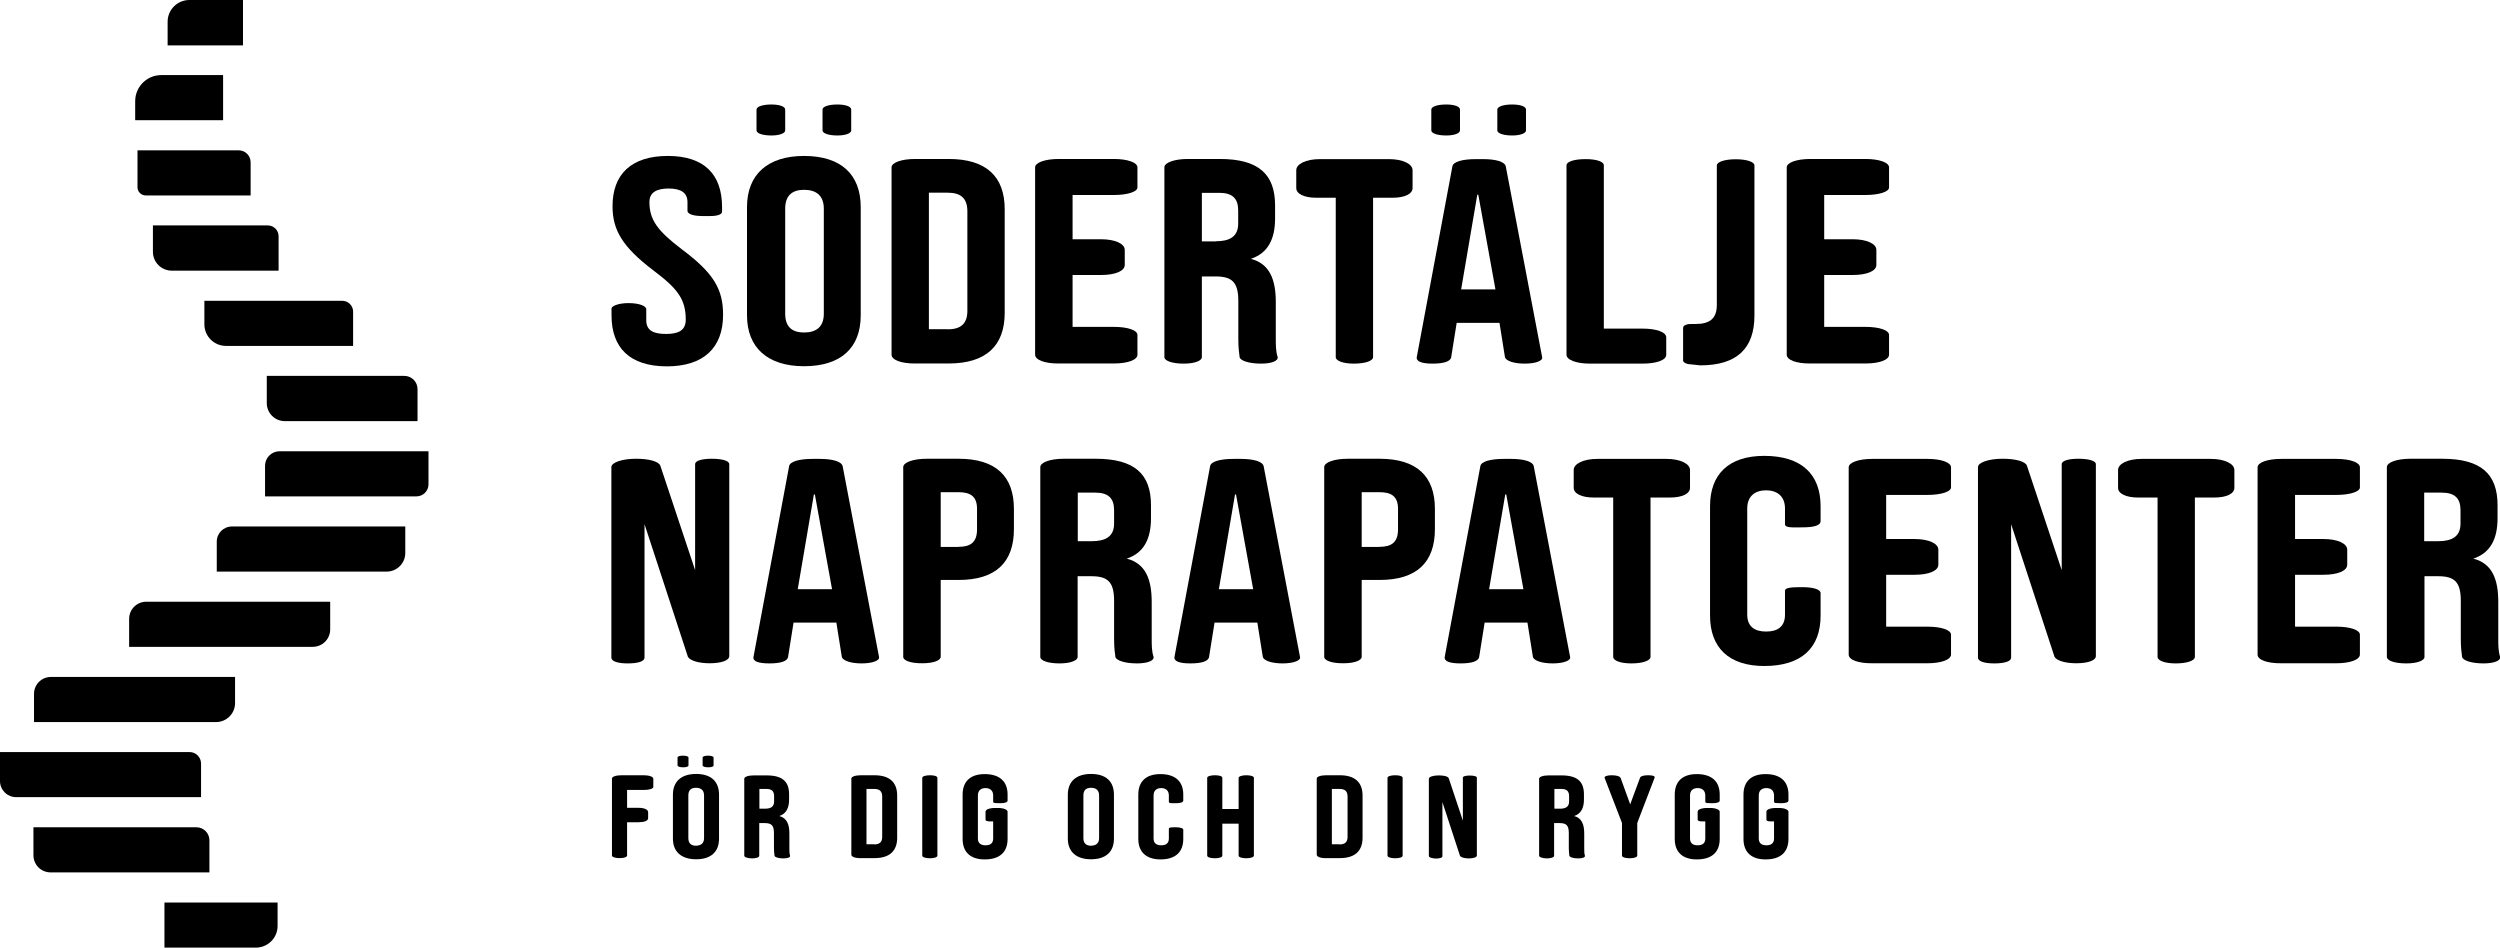
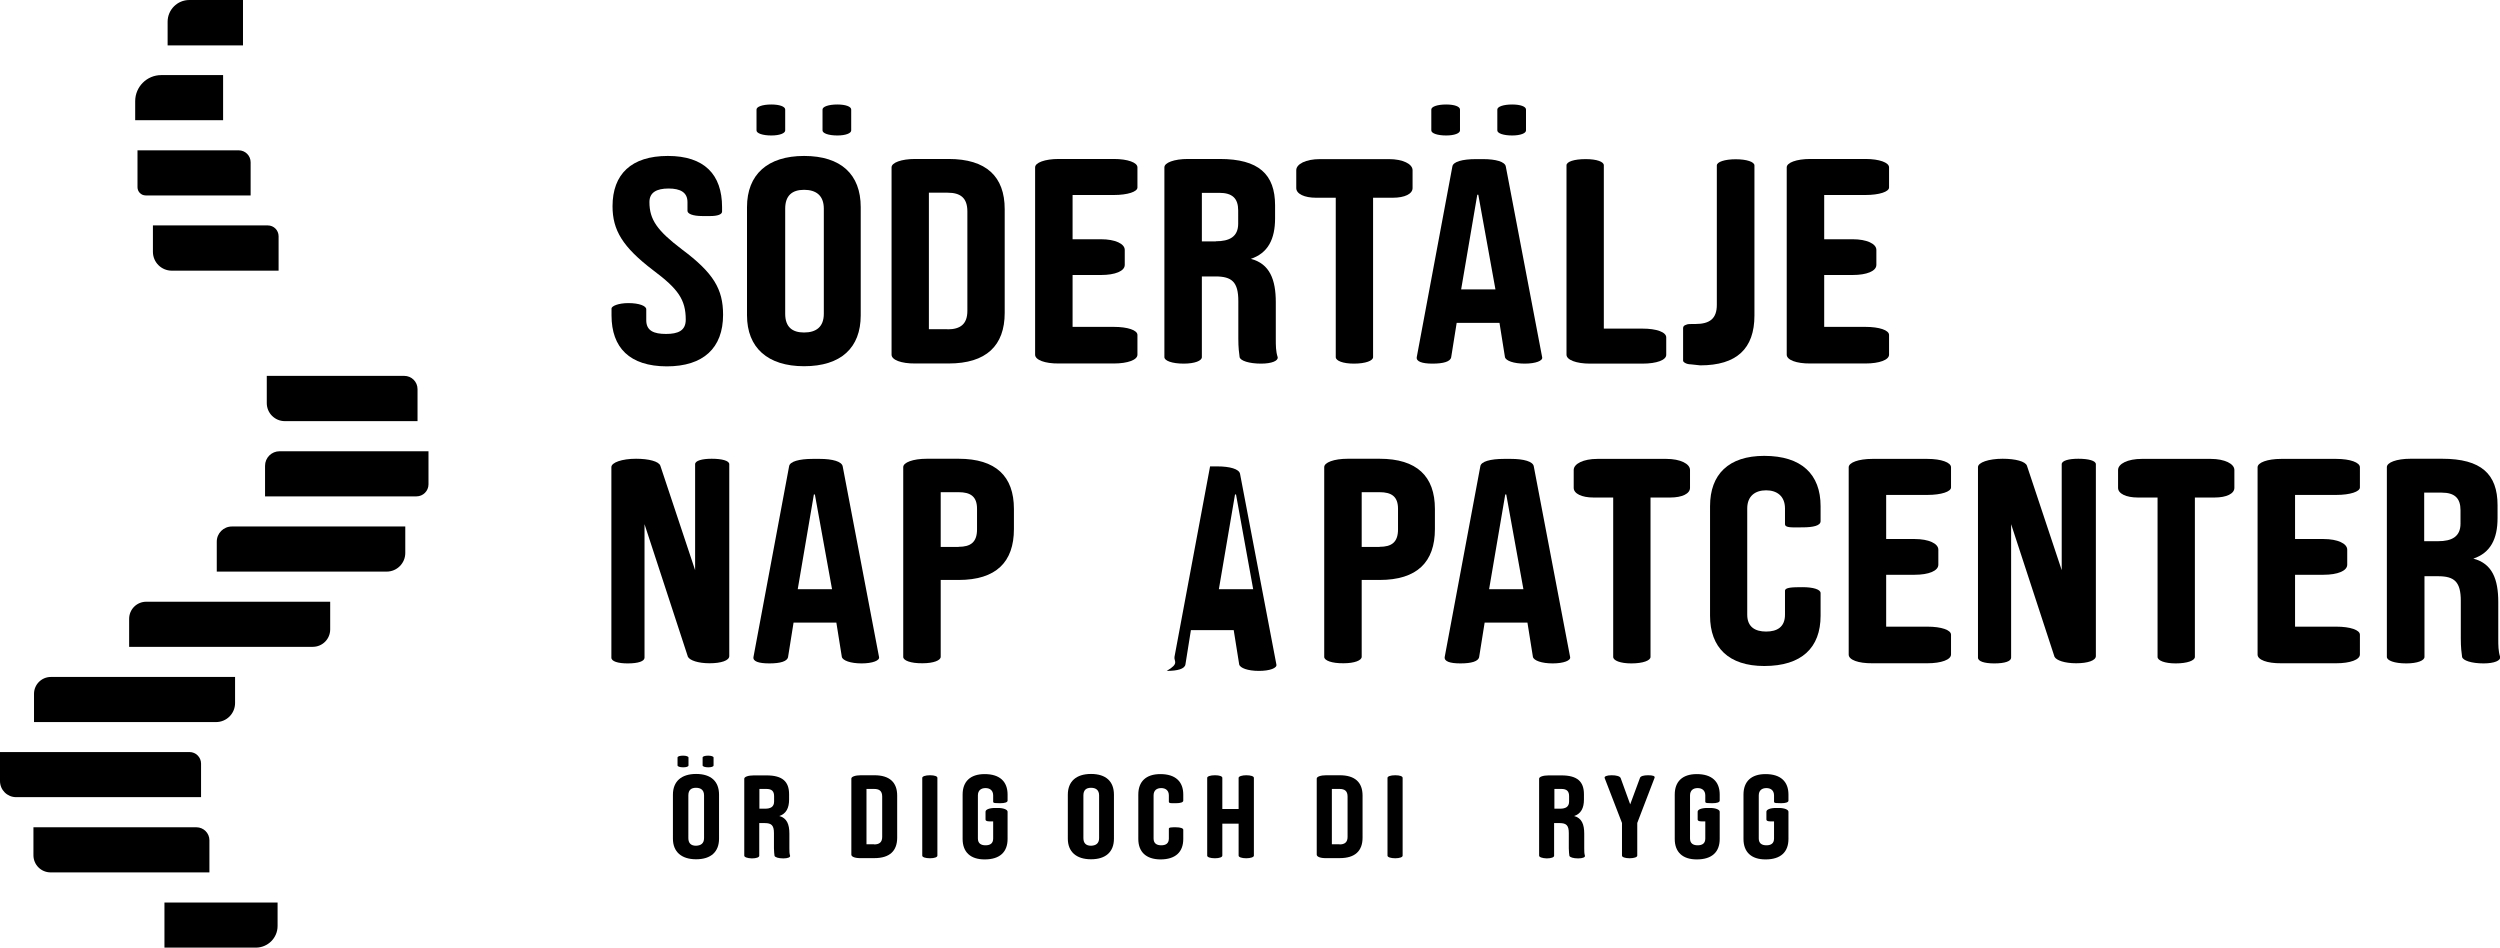
<svg xmlns="http://www.w3.org/2000/svg" version="1.1" id="Layer_1" x="0px" y="0px" viewBox="0 0 1734.6 657.5" style="enable-background:new 0 0 1734.6 657.5;" xml:space="preserve">
  <g>
    <path d="M424.3,218.8v-4.7c0-1.8,4.9-3.8,11.7-3.8c7.6,0,12.4,2,12.4,4.3v7.6c0,7.4,5.4,9.5,13.7,9.5c8.3,0,13.7-2.2,13.7-9.9   c0-14-5.4-21.4-22.5-34.2C432,171.4,425,159.7,425,143.1c0-22.2,13-34.9,38.4-34.9c25.2,0,37.6,12.8,37.6,35.5v3.1   c0,2-3.2,3.1-8.1,3.1h-5.6c-6.7,0-10.3-1.6-10.3-3.6v-6.1c0-6.7-4.9-9.4-13.1-9.4c-8.3,0-13.3,2.7-13.3,9.4   c0,12.2,5.4,19.8,22.5,32.8c22,16.4,28.6,27.6,28.6,45.4c0,23.1-13.7,35.8-39.1,35.8C436.9,254.1,424.3,241.3,424.3,218.8" />
    <path d="M518.3,218.8v-75.1c0-22.7,14.4-35.5,39.6-35.5c25.6,0,39.3,12.8,39.3,35.5v75.1c0,22.5-13.7,35.3-39.3,35.3   C532.7,254.1,518.3,241.3,518.3,218.8 M571.6,217.7v-72.9c0-9.2-5.4-13.1-13.7-13.1c-8.3,0-13.1,4-13.1,13.1v72.9   c0,9.2,4.9,13,13.1,13C566.2,230.7,571.6,226.9,571.6,217.7" />
    <path d="M618.6,246.1v-130c0-3.2,6.7-5.8,16.4-5.8h23.2c26.1,0,38.9,12.2,38.9,34.8v72c0,22.7-12.8,35.1-38.9,35.1H635   C625.3,252.3,618.6,249.7,618.6,246.1 M657.5,228.5c8.8,0,13.7-3.6,13.7-12.8v-69c0-9.5-4.9-13-13.7-13h-13v94.7H657.5z" />
    <path d="M718.2,246.1v-130c0-3.2,6.7-5.8,16.4-5.8h38.2c9.7,0,16.4,2.5,16.4,5.8v14c0,2.9-6.7,5.2-16.4,5.2h-28.6V166H764   c9.7,0,16.4,3.1,16.4,7.4v10.4c0,4.3-6.7,7-16.4,7h-19.8v36h28.6c9.7,0,16.4,2.3,16.4,5.6v13.7c0,3.6-6.7,6.1-16.4,6.1h-38.2   C724.9,252.3,718.2,249.7,718.2,246.1" />
    <path d="M807.9,247.8V116.1c0-3.2,6.7-5.8,16.4-5.8h22c27,0,38.4,10.6,38.4,32.2v9c0,14.4-4.9,24.1-16.8,28.1   c13.1,3.4,17.3,14.4,17.3,30.1V235c0,4.9,0,8.8,1.3,12.8c0.5,2.5-4,4.5-11.5,4.5c-8.3,0-14.4-2-14.9-4.5c-0.4-2.9-0.9-6.5-0.9-12.8   v-26.1c0-13.3-4.5-17.1-15.9-17.1h-9.4v56c0,2.5-4.9,4.5-12.6,4.5C813.2,252.3,807.9,250.3,807.9,247.8 M843.6,167.4   c9.4,0,15.5-3.1,15.5-12.2V146c0-8.3-4-12.2-13.1-12.2h-12.1v33.7H843.6z" />
    <path d="M926.8,247.8V137.2h-13.7c-8.1,0-13.7-2.7-13.7-6.7v-12.4c0-4.3,6.7-7.7,16.4-7.7h47.9c9.7,0,16.4,3.4,16.4,7.7v12.4   c0,4-5.4,6.7-13.7,6.7h-13.7v110.6c0,2.5-5.2,4.5-13.3,4.5C931.7,252.3,926.8,250.3,926.8,247.8" />
    <path d="M983,247.8l24.7-132.2c0.4-3.4,7-5.2,16.4-5.2h4.9c8.8,0,15.3,1.8,15.8,5.2l25.2,132.2c0.7,2.5-4.5,4.5-12.1,4.5   c-7.7,0-13.1-2-13.7-4.5l-3.8-23.8h-29.7l-3.8,23.8c-0.5,3.1-5.4,4.5-13,4.5C986.6,252.3,982.5,250.8,983,247.8 M1037.6,200.8   l-11.9-65.7h-0.7l-11.2,65.7H1037.6z" />
    <path d="M1086.9,246.1V114.7c0-2.5,5.2-4.3,13.3-4.3c7.7,0,12.6,1.8,12.6,4.3v113.3h26.7c10.1,0,16.6,2.5,16.6,6.1v12.1   c0,3.6-6.5,6.1-16.6,6.1h-36.2C1093.6,252.3,1086.9,249.7,1086.9,246.1" />
    <path d="M1173.2,252.8c-3.2,0-5.4-1.6-5.4-2.5v-22.5c0-1.1,0.4-2,2.2-2.5c0.9-0.5,2.7-0.5,4.1-0.5h2.2c10.1,0,14.9-3.8,14.9-13.3   v-96.7c0-2.5,5.6-4.3,13.1-4.3c7.6,0,13,1.8,13,4.3v104.1c0,23.1-12.4,34.6-37.6,34.6L1173.2,252.8z" />
    <path d="M1239.7,246.1v-130c0-3.2,6.7-5.8,16.4-5.8h38.2c9.7,0,16.4,2.5,16.4,5.8v14c0,2.9-6.7,5.2-16.4,5.2h-28.6V166h19.8   c9.7,0,16.4,3.1,16.4,7.4v10.4c0,4.3-6.7,7-16.4,7h-19.8v36h28.6c9.7,0,16.4,2.3,16.4,5.6v13.7c0,3.6-6.7,6.1-16.4,6.1h-38.2   C1246.3,252.3,1239.7,249.7,1239.7,246.1" />
    <path d="M424.2,456.3V324.1c0-3.2,7.4-5.8,17.1-5.8c8.8,0,15.9,1.8,16.9,4.9l24.1,72.4v-73.5c0-2.5,4.9-3.8,11.5-3.8   c7,0,12.2,1.3,12.2,3.8v133.1c0,3.1-5.6,5-13.7,5c-7.9,0-13.7-2-15-4.5l-30.1-92v92.6c0,2.5-4.3,4-11.7,4   C428.8,460.3,424.2,458.9,424.2,456.3" />
    <path d="M522.8,455.8l24.7-132.2c0.4-3.4,7-5.2,16.4-5.2h4.9c8.8,0,15.3,1.8,15.9,5.2l25.2,132.2c0.7,2.5-4.5,4.5-12.1,4.5   c-7.7,0-13.1-2-13.7-4.5l-3.8-23.8h-29.7l-3.8,23.8c-0.5,3.1-5.4,4.5-13,4.5C526.4,460.3,522.2,458.9,522.8,455.8 M577.3,408.8   l-11.9-65.7h-0.7l-11.2,65.7H577.3z" />
    <path d="M626.7,455.8V324.1c0-3.2,6.7-5.8,16.4-5.8h22c25.9,0,38.4,12.2,38.4,34.8v14c0,22.9-12.4,35.3-38.4,35.3h-12.4v53.3   c0,2.5-4.9,4.5-12.6,4.5C631.9,460.3,626.7,458.3,626.7,455.8 M665.1,379.4c8.3,0,12.8-3.1,12.8-12.1V353c0-8.5-4.5-11.5-12.8-11.5   h-12.4v38H665.1z" />
-     <path d="M721.8,455.8V324.1c0-3.2,6.7-5.8,16.4-5.8h22c27,0,38.4,10.6,38.4,32.2v9c0,14.4-4.9,24.1-16.8,28.1   c13.1,3.4,17.3,14.4,17.3,30.1V443c0,4.9,0,8.8,1.3,12.8c0.5,2.5-4,4.5-11.5,4.5c-8.3,0-14.4-2-15-4.5c-0.4-2.9-0.9-6.5-0.9-12.8   v-26.1c0-13.3-4.5-17.1-15.9-17.1h-9.4v56c0,2.5-4.9,4.5-12.6,4.5C727,460.3,721.8,458.3,721.8,455.8 M757.5,375.5   c9.4,0,15.5-3.1,15.5-12.2V354c0-8.3-4-12.2-13.1-12.2h-12.1v33.7H757.5z" />
-     <path d="M814.9,455.8l24.7-132.2c0.4-3.4,7-5.2,16.4-5.2h4.9c8.8,0,15.3,1.8,15.9,5.2l25.2,132.2c0.7,2.5-4.5,4.5-12.1,4.5   c-7.7,0-13.1-2-13.7-4.5l-3.8-23.8h-29.7l-3.8,23.8c-0.5,3.1-5.4,4.5-13,4.5C818.5,460.3,814.4,458.9,814.9,455.8 M869.5,408.8   l-11.9-65.7h-0.7l-11.2,65.7H869.5z" />
+     <path d="M814.9,455.8l24.7-132.2h4.9c8.8,0,15.3,1.8,15.9,5.2l25.2,132.2c0.7,2.5-4.5,4.5-12.1,4.5   c-7.7,0-13.1-2-13.7-4.5l-3.8-23.8h-29.7l-3.8,23.8c-0.5,3.1-5.4,4.5-13,4.5C818.5,460.3,814.4,458.9,814.9,455.8 M869.5,408.8   l-11.9-65.7h-0.7l-11.2,65.7H869.5z" />
    <path d="M918.8,455.8V324.1c0-3.2,6.7-5.8,16.4-5.8h22c25.9,0,38.4,12.2,38.4,34.8v14c0,22.9-12.4,35.3-38.4,35.3h-12.4v53.3   c0,2.5-4.9,4.5-12.6,4.5C924.1,460.3,918.8,458.3,918.8,455.8 M957.2,379.4c8.3,0,12.8-3.1,12.8-12.1V353c0-8.5-4.5-11.5-12.8-11.5   h-12.4v38H957.2z" />
    <path d="M1002.4,455.8l24.7-132.2c0.4-3.4,7-5.2,16.4-5.2h4.9c8.8,0,15.3,1.8,15.8,5.2l25.2,132.2c0.7,2.5-4.5,4.5-12.1,4.5   c-7.7,0-13.1-2-13.7-4.5l-3.8-23.8h-29.7l-3.8,23.8c-0.5,3.1-5.4,4.5-13,4.5C1006,460.3,1001.9,458.9,1002.4,455.8 M1057,408.8   l-11.9-65.7h-0.7l-11.2,65.7H1057z" />
    <path d="M1119.3,455.8V345.2h-13.7c-8.1,0-13.7-2.7-13.7-6.7v-12.4c0-4.3,6.7-7.7,16.4-7.7h47.9c9.7,0,16.4,3.4,16.4,7.7v12.4   c0,4-5.4,6.7-13.7,6.7h-13.7v110.6c0,2.5-5.2,4.5-13.3,4.5C1124.2,460.3,1119.3,458.3,1119.3,455.8" />
    <path d="M1186.5,427.2v-76c0-22.2,13-34.9,37.6-34.9c25.9,0,39.1,12.8,39.1,34.9v10.4c0,3.1-5,4.3-12.6,4.3   c-7.2,0-12.1,0.5-12.1-2.3v-10.8c0-8.6-5.6-12.6-13.1-12.6c-7.6,0-13.1,4-13.1,12.6v73.7c0,8.6,5.6,11.7,13.1,11.7   c7.6,0,13.1-3.1,13.1-11.7v-16.6c0-2.3,4.9-2.5,12.1-2.5c7.6,0,12.6,1.6,12.6,4.1v15.7c0,22.2-13.1,34.9-39.1,34.9   C1199.5,462.1,1186.5,449.3,1186.5,427.2" />
    <path d="M1282.7,454.2v-130c0-3.2,6.7-5.8,16.4-5.8h38.2c9.7,0,16.4,2.5,16.4,5.8v14c0,2.9-6.7,5.2-16.4,5.2h-28.6V374h19.8   c9.7,0,16.4,3.1,16.4,7.4v10.4c0,4.3-6.7,7-16.4,7h-19.8v36h28.6c9.7,0,16.4,2.3,16.4,5.6v13.7c0,3.6-6.7,6.1-16.4,6.1h-38.2   C1289.3,460.3,1282.7,457.8,1282.7,454.2" />
    <path d="M1372.4,456.3V324.1c0-3.2,7.4-5.8,17.1-5.8c8.8,0,15.9,1.8,16.9,4.9l24.1,72.4v-73.5c0-2.5,4.9-3.8,11.5-3.8   c7,0,12.2,1.3,12.2,3.8v133.1c0,3.1-5.6,5-13.7,5c-7.9,0-13.7-2-15-4.5l-30.1-92v92.6c0,2.5-4.3,4-11.7,4   C1376.9,460.3,1372.4,458.9,1372.4,456.3" />
    <path d="M1497,455.8V345.2h-13.7c-8.1,0-13.7-2.7-13.7-6.7v-12.4c0-4.3,6.7-7.7,16.4-7.7h47.9c9.7,0,16.4,3.4,16.4,7.7v12.4   c0,4-5.4,6.7-13.7,6.7h-13.7v110.6c0,2.5-5.2,4.5-13.3,4.5C1501.9,460.3,1497,458.3,1497,455.8" />
    <path d="M1566.4,454.2v-130c0-3.2,6.7-5.8,16.4-5.8h38.2c9.7,0,16.4,2.5,16.4,5.8v14c0,2.9-6.7,5.2-16.4,5.2h-28.6V374h19.8   c9.7,0,16.4,3.1,16.4,7.4v10.4c0,4.3-6.7,7-16.4,7h-19.8v36h28.6c9.7,0,16.4,2.3,16.4,5.6v13.7c0,3.6-6.7,6.1-16.4,6.1h-38.2   C1573,460.3,1566.4,457.8,1566.4,454.2" />
    <path d="M1656.1,455.8V324.1c0-3.2,6.7-5.8,16.4-5.8h22c27,0,38.4,10.6,38.4,32.2v9c0,14.4-4.9,24.1-16.8,28.1   c13.2,3.4,17.3,14.4,17.3,30.1V443c0,4.9,0,8.8,1.3,12.8c0.5,2.5-4,4.5-11.5,4.5c-8.3,0-14.4-2-14.9-4.5c-0.4-2.9-0.9-6.5-0.9-12.8   v-26.1c0-13.3-4.5-17.1-15.8-17.1h-9.4v56c0,2.5-4.9,4.5-12.6,4.5C1661.3,460.3,1656.1,458.3,1656.1,455.8 M1691.7,375.5   c9.4,0,15.5-3.1,15.5-12.2V354c0-8.3-4-12.2-13.1-12.2H1682v33.7H1691.7z" />
-     <path d="M453.3,540.3v5.7c0,1.2-2.7,2.1-6.6,2.1h-11.6v12.4h8c3.9,0,6.6,1.2,6.6,3v4.2c0,1.8-2.7,2.8-6.6,2.8h-8v23.1   c0,1-2,1.8-5.1,1.8c-3.3,0-5.4-0.8-5.4-1.8v-53.4c0-1.3,2.7-2.3,6.6-2.3h15.5C450.6,537.9,453.3,539,453.3,540.3" />
    <path d="M466.9,581.9v-30.5c0-9.2,5.8-14.4,16.1-14.4c10.4,0,15.9,5.2,15.9,14.4v30.5c0,9.1-5.6,14.3-15.9,14.3   C472.8,596.2,466.9,591,466.9,581.9 M488.5,581.5v-29.6c0-3.7-2.2-5.3-5.6-5.3c-3.4,0-5.3,1.6-5.3,5.3v29.6c0,3.7,2,5.3,5.3,5.3   C486.3,586.7,488.5,585.2,488.5,581.5" />
    <path d="M516.4,593.7v-53.4c0-1.3,2.7-2.3,6.6-2.3h8.9c11,0,15.6,4.3,15.6,13.1v3.7c0,5.8-2,9.8-6.8,11.4c5.3,1.4,7,5.8,7,12.2   v10.2c0,2,0,3.6,0.5,5.2c0.2,1-1.6,1.8-4.7,1.8c-3.4,0-5.8-0.8-6.1-1.8c-0.1-1.2-0.4-2.6-0.4-5.2v-10.6c0-5.4-1.8-6.9-6.4-6.9h-3.8   v22.7c0,1-2,1.8-5.1,1.8C518.5,595.5,516.4,594.7,516.4,593.7 M530.8,561.1c3.8,0,6.3-1.2,6.3-5v-3.7c0-3.4-1.6-5-5.3-5h-4.9v13.7   H530.8z" />
    <path d="M590.7,593v-52.8c0-1.3,2.7-2.3,6.6-2.3h9.4c10.6,0,15.8,5,15.8,14.1v29.2c0,9.2-5.2,14.2-15.8,14.2h-9.4   C593.4,595.5,590.7,594.5,590.7,593 M606.5,585.9c3.6,0,5.6-1.5,5.6-5.2v-28c0-3.9-2-5.3-5.6-5.3h-5.3v38.4H606.5z" />
    <path d="M639.9,593.7v-54c0-1,2.1-1.8,5.4-1.8c3.1,0,5.1,0.7,5.1,1.8v54c0,1-2,1.8-5.1,1.8C642,595.5,639.9,594.7,639.9,593.7" />
    <path d="M689.1,556.3v-4.4c0-3.5-2.3-5.1-5.3-5.1c-3.1,0-5.3,1.6-5.3,5.1v29.9c0,3.5,2.3,4.7,5.3,4.7c3.1,0,5.3-1.2,5.3-4.7v-11.9   h-2.7c-1.5,0-2.6-0.4-2.6-1.2v-5.5c0-1.5,2.6-2.6,6.7-2.6h2c3.9,0,6.6,1.2,6.6,2.6v18.9c0,9-5.3,14.2-15.9,14.2   c-10,0-15.3-5.2-15.3-14.2v-30.8c0-9,5.3-14.2,15.3-14.2c10.5,0,15.9,5.2,15.9,14.2v4.2c0,1.2-2,1.8-5.1,1.8   C691,557.2,689.1,557.4,689.1,556.3" />
    <path d="M740.9,581.9v-30.5c0-9.2,5.8-14.4,16.1-14.4c10.4,0,15.9,5.2,15.9,14.4v30.5c0,9.1-5.6,14.3-15.9,14.3   C746.8,596.2,740.9,591,740.9,581.9 M762.6,581.5v-29.6c0-3.7-2.2-5.3-5.6-5.3c-3.4,0-5.3,1.6-5.3,5.3v29.6c0,3.7,2,5.3,5.3,5.3   C760.4,586.7,762.6,585.2,762.6,581.5" />
    <path d="M789.8,582.1v-30.8c0-9,5.3-14.2,15.3-14.2c10.5,0,15.9,5.2,15.9,14.2v4.2c0,1.2-2,1.8-5.1,1.8c-2.9,0-4.9,0.2-4.9-1v-4.4   c0-3.5-2.3-5.1-5.3-5.1c-3.1,0-5.3,1.6-5.3,5.1v29.9c0,3.5,2.3,4.7,5.3,4.7c3.1,0,5.3-1.2,5.3-4.7V575c0-1,2-1,4.9-1   c3.1,0,5.1,0.7,5.1,1.7v6.4c0,9-5.3,14.2-15.9,14.2C795.1,596.2,789.8,591,789.8,582.1" />
    <path d="M837.6,593.7v-54c0-1,2.1-1.8,5.4-1.8c3.1,0,5.1,0.7,5.1,1.8v21.6h11.3v-21.6c0-1,2.3-1.8,5.3-1.8c3.1,0,5.3,0.7,5.3,1.8   v54c0,1-2.3,1.8-5.3,1.8c-3.1,0-5.3-0.8-5.3-1.8v-22.2h-11.3v22.2c0,1-2,1.8-5.1,1.8C839.7,595.5,837.6,594.7,837.6,593.7" />
    <path d="M913.6,593v-52.8c0-1.3,2.7-2.3,6.6-2.3h9.4c10.6,0,15.8,5,15.8,14.1v29.2c0,9.2-5.2,14.2-15.8,14.2h-9.4   C916.3,595.5,913.6,594.5,913.6,593 M929.4,585.9c3.6,0,5.6-1.5,5.6-5.2v-28c0-3.9-2-5.3-5.6-5.3h-5.3v38.4H929.4z" />
    <path d="M962.7,593.7v-54c0-1,2.1-1.8,5.4-1.8c3.1,0,5.1,0.7,5.1,1.8v54c0,1-2,1.8-5.1,1.8C964.9,595.5,962.7,594.7,962.7,593.7" />
-     <path d="M991.4,593.9v-53.6c0-1.3,3-2.3,6.9-2.3c3.6,0,6.4,0.7,6.9,2l9.8,29.4v-29.8c0-1,2-1.5,4.7-1.5c2.9,0,5,0.5,5,1.5v54   c0,1.2-2.3,2-5.6,2c-3.2,0-5.6-0.8-6.1-1.8l-12.2-37.3v37.6c0,1-1.8,1.6-4.7,1.6C993.2,595.5,991.4,594.9,991.4,593.9" />
    <path d="M1067.9,593.7v-53.4c0-1.3,2.7-2.3,6.6-2.3h8.9c11,0,15.6,4.3,15.6,13.1v3.7c0,5.8-2,9.8-6.8,11.4c5.3,1.4,7,5.8,7,12.2   v10.2c0,2,0,3.6,0.5,5.2c0.2,1-1.6,1.8-4.7,1.8c-3.4,0-5.8-0.8-6.1-1.8c-0.1-1.2-0.4-2.6-0.4-5.2v-10.6c0-5.4-1.8-6.9-6.4-6.9h-3.8   v22.7c0,1-2,1.8-5.1,1.8C1070.1,595.5,1067.9,594.7,1067.9,593.7 M1082.4,561.1c3.8,0,6.3-1.2,6.3-5v-3.7c0-3.4-1.6-5-5.3-5h-4.9   v13.7H1082.4z" />
    <path d="M1125.4,593.7V571l-12-31.1c-0.5-1.2,1.5-2,4.8-2c3.4,0,5.8,0.7,6.3,2l6.6,18.2l6.8-18.4c0.4-1.2,2.6-1.8,5.6-1.8   c3.2,0,5,0.5,4.5,1.8l-12,31.3v22.7c0,1-2.2,1.8-5.3,1.8C1127.6,595.5,1125.4,594.7,1125.4,593.7" />
    <path d="M1183.2,556.3v-4.4c0-3.5-2.3-5.1-5.3-5.1c-3.1,0-5.3,1.6-5.3,5.1v29.9c0,3.5,2.3,4.7,5.3,4.7c3.1,0,5.3-1.2,5.3-4.7v-11.9   h-2.7c-1.5,0-2.6-0.4-2.6-1.2v-5.5c0-1.5,2.6-2.6,6.7-2.6h2c3.9,0,6.6,1.2,6.6,2.6v18.9c0,9-5.3,14.2-15.9,14.2   c-10,0-15.3-5.2-15.3-14.2v-30.8c0-9,5.3-14.2,15.3-14.2c10.5,0,15.9,5.2,15.9,14.2v4.2c0,1.2-2,1.8-5.1,1.8   C1185.1,557.2,1183.2,557.4,1183.2,556.3" />
    <path d="M1230.9,556.3v-4.4c0-3.5-2.3-5.1-5.3-5.1c-3.1,0-5.3,1.6-5.3,5.1v29.9c0,3.5,2.3,4.7,5.3,4.7c3.1,0,5.3-1.2,5.3-4.7v-11.9   h-2.7c-1.5,0-2.6-0.4-2.6-1.2v-5.5c0-1.5,2.6-2.6,6.7-2.6h2c3.9,0,6.6,1.2,6.6,2.6v18.9c0,9-5.3,14.2-15.9,14.2   c-10,0-15.3-5.2-15.3-14.2v-30.8c0-9,5.3-14.2,15.3-14.2c10.5,0,15.9,5.2,15.9,14.2v4.2c0,1.2-2,1.8-5.1,1.8   C1232.9,557.2,1230.9,557.4,1230.9,556.3" />
    <path d="M177.5,657.5h-63.4v-31.3h78.5v16.3C192.6,650.8,185.8,657.5,177.5,657.5" />
    <path d="M145.3,605.3H35.1c-6.6,0-11.9-5.3-11.9-11.9V574h113.1c4.9,0,9,4,9,9V605.3z" />
    <path d="M139.5,553.1H11.2c-6.2,0-11.2-5-11.2-11.2v-20.1h131.5c4.4,0,8,3.6,8,8V553.1z" />
    <path d="M149.9,501H23.6v-19.6c0-6.5,5.3-11.7,11.7-11.7h127.8v18.1C163.1,495.1,157.2,501,149.9,501" />
    <path d="M217,448.8H89.6v-19.4c0-6.6,5.3-11.9,11.9-11.9h127.6v19.2C229.1,443.4,223.7,448.8,217,448.8" />
    <path d="M268.3,396.6H150.4v-20.8c0-5.8,4.7-10.5,10.5-10.5h120.3v18.4C281.2,390.8,275.4,396.6,268.3,396.6" />
    <path d="M289,344.4H183.9v-21.2c0-5.6,4.5-10.1,10.1-10.1h103.3v23C297.3,340.7,293.5,344.4,289,344.4" />
    <path d="M289.8,292.2h-92.2c-6.9,0-12.5-5.6-12.5-12.5v-18.9h95.4c5.1,0,9.2,4.1,9.2,9.2V292.2z" />
-     <path d="M244.9,240h-88.1c-8.3,0-15-6.7-15-15v-16.3h95.7c4.1,0,7.5,3.4,7.5,7.5V240z" />
    <path d="M193.3,187.8h-74.1c-7.2,0-13.1-5.8-13.1-13.1v-18.3h79.7c4.2,0,7.5,3.4,7.5,7.5V187.8z" />
    <path d="M173.9,135.6h-72.8c-3.2,0-5.7-2.6-5.7-5.7v-25.6h70.2c4.6,0,8.3,3.7,8.3,8.3V135.6z" />
    <path d="M154.8,83.4h-61c0,0,0,0,0,0c0,0,0-6.3,0-13.2c0-10,8.1-18.1,18.1-18.1h42.9l0,0L154.8,83.4   C154.8,83.4,154.8,83.4,154.8,83.4" />
    <path d="M168.6,31.5h-52.3c0,0,0,0,0,0V15.1C116.3,6.8,123,0,131.4,0h37.2c0,0,0,0,0,0L168.6,31.5   C168.6,31.5,168.6,31.5,168.6,31.5" />
    <path d="M544.8,76v14.5c0,2-3.9,3.5-9.6,3.5c-6.1,0-10.3-1.5-10.3-3.5V76c0-2,4.2-3.5,10.3-3.5C540.8,72.5,544.8,73.9,544.8,76" />
    <path d="M590.6,76v14.5c0,2-3.9,3.5-9.6,3.5c-6.1,0-10.3-1.5-10.3-3.5V76c0-2,4.2-3.5,10.3-3.5C586.6,72.5,590.6,73.9,590.6,76" />
    <path d="M477.7,525.6v5.5c0,0.8-1.5,1.3-3.7,1.3c-2.3,0-3.9-0.6-3.9-1.3v-5.5c0-0.8,1.6-1.3,3.9-1.3   C476.2,524.3,477.7,524.9,477.7,525.6" />
    <path d="M495.1,525.6v5.5c0,0.8-1.5,1.3-3.7,1.3c-2.3,0-3.9-0.6-3.9-1.3v-5.5c0-0.8,1.6-1.3,3.9-1.3   C493.6,524.3,495.1,524.9,495.1,525.6" />
    <path d="M1013,76v14.5c0,2-3.9,3.5-9.6,3.5c-6.1,0-10.3-1.5-10.3-3.5V76c0-2,4.2-3.5,10.3-3.5C1009.1,72.5,1013,73.9,1013,76" />
    <path d="M1058.8,76v14.5c0,2-3.9,3.5-9.6,3.5c-6.1,0-10.3-1.5-10.3-3.5V76c0-2,4.2-3.5,10.3-3.5C1054.9,72.5,1058.8,73.9,1058.8,76   " />
  </g>
</svg>